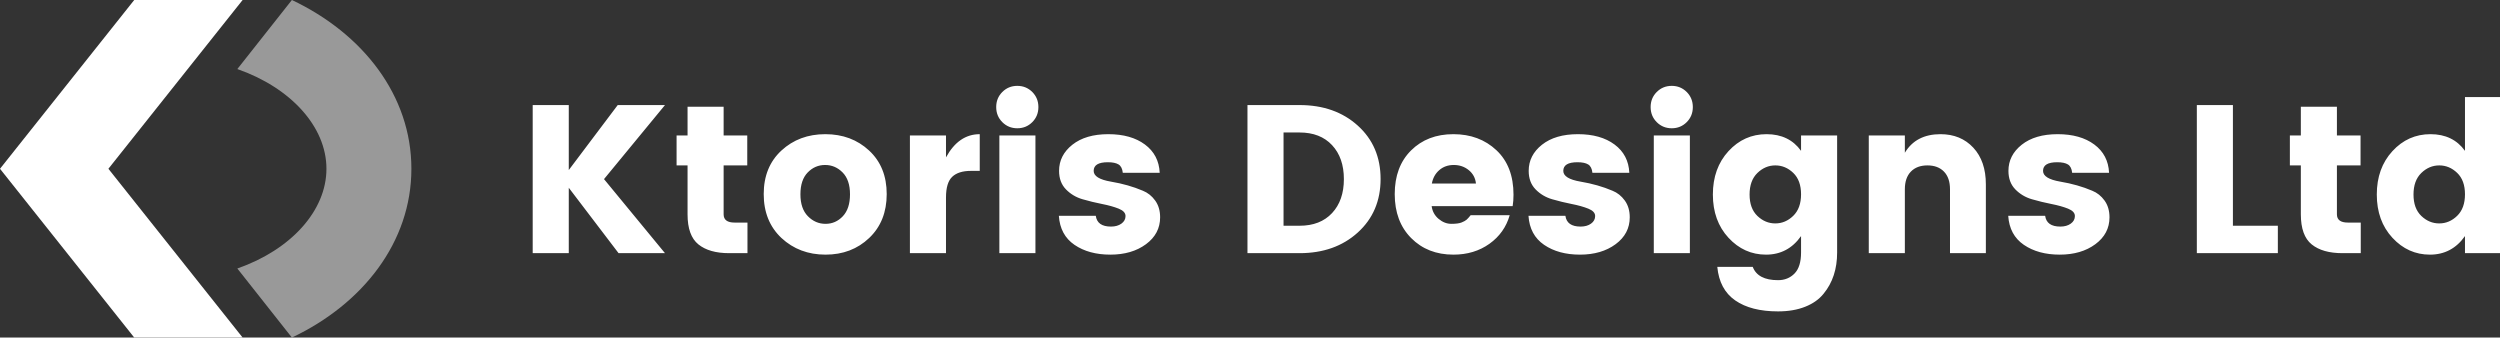
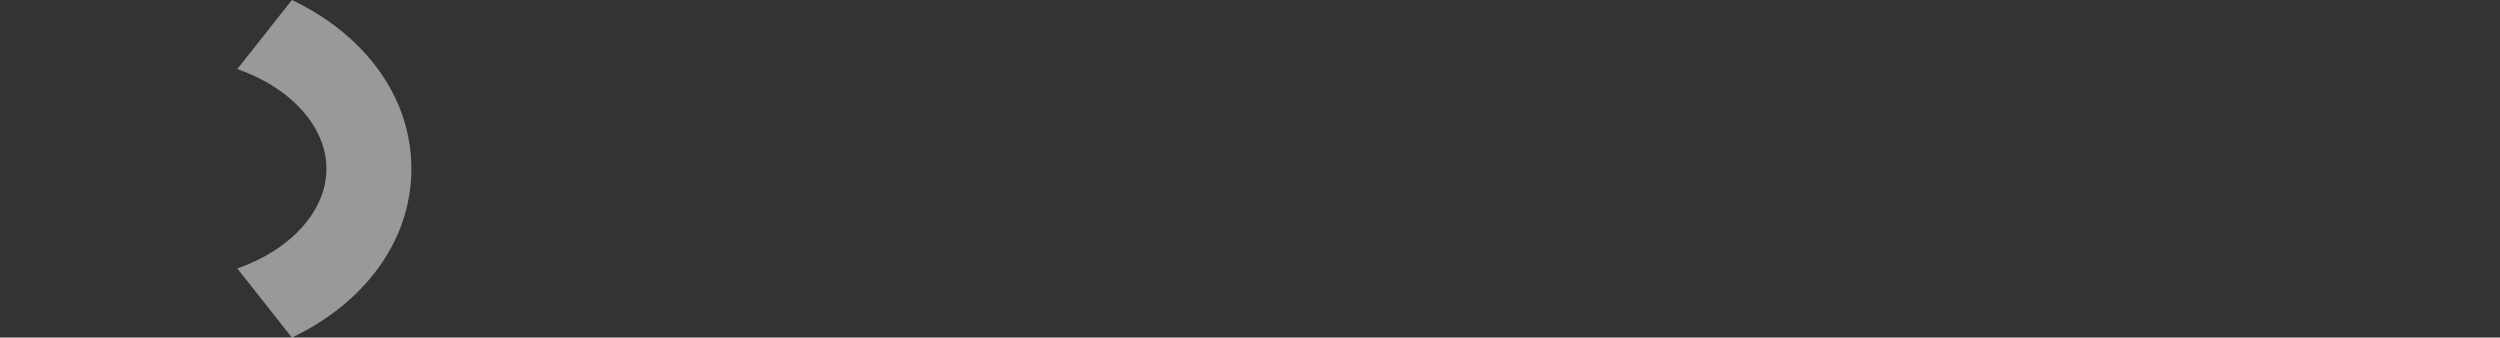
<svg xmlns="http://www.w3.org/2000/svg" width="474px" height="64px" viewBox="0 0 474 64" version="1.1">
  <rect x="0" y="0" width="474" height="64" fill="#333333" stroke="none" />
  <title>logo-ktoris-design</title>
  <g id="logo-ktoris-design" stroke="none" stroke-width="1" fill="none" fill-rule="evenodd">
-     <path d="M46,0 L20.552,31.999 L46,64 L25.449,64 L0,32 L25.449,0 L46,0 Z" id="Combined-Shape" fill="#FFFFFF" />
    <path d="M78,32 C78,45.892 68.815,57.62 55.344,64 L45,50.908 C55.134,47.369 61.894,39.971 61.894,32 C61.894,24.028 55.133,16.631 44.999,13.091 L55.344,-0 C68.815,6.38 78,18.108 78,32 Z" id="Combined-Shape" fill="#FFFFFF" fill-rule="nonzero" opacity="0.5" />
-     <path d="M107.84,48 L107.84,35.6 L117.28,48 L126.08,48 L114.52,33.96 L126.08,19.92 L117.12,19.92 L107.84,32.24 L107.84,19.92 L101,19.92 L101,48 L107.84,48 Z M141.72,48 L141.72,42.2 L139.28,42.2 C137.893,42.2 137.2,41.68 137.2,40.64 L137.2,40.64 L137.2,31.36 L141.68,31.36 L141.68,25.68 L137.2,25.68 L137.2,20.24 L130.36,20.24 L130.36,25.68 L128.28,25.68 L128.28,31.36 L130.36,31.36 L130.36,40.64 C130.36,43.333 131.047,45.233 132.42,46.34 C133.793,47.447 135.733,48 138.24,48 L138.24,48 L141.72,48 Z M156.52,48.28 C159.827,48.28 162.587,47.227 164.8,45.12 C167.013,43.013 168.12,40.24 168.12,36.8 C168.12,33.36 167.007,30.607 164.78,28.54 C162.553,26.473 159.787,25.44 156.48,25.44 C153.173,25.44 150.4,26.473 148.16,28.54 C145.92,30.607 144.8,33.36 144.8,36.8 C144.8,40.24 145.92,43.013 148.16,45.12 C150.427,47.227 153.213,48.28 156.52,48.28 Z M156.52,42.44 C155.24,42.44 154.127,41.96 153.18,41 C152.233,40.04 151.76,38.653 151.76,36.84 C151.76,35.027 152.22,33.647 153.14,32.7 C154.06,31.753 155.16,31.28 156.44,31.28 C157.72,31.28 158.827,31.753 159.76,32.7 C160.693,33.647 161.16,35.027 161.16,36.84 C161.16,38.653 160.707,40.04 159.8,41 C158.893,41.96 157.8,42.44 156.52,42.44 Z M179.36,48 L179.36,37.44 C179.36,35.573 179.753,34.267 180.54,33.52 C181.327,32.773 182.507,32.4 184.08,32.4 L184.08,32.4 L185.76,32.4 L185.76,25.44 C183.093,25.44 180.96,26.907 179.36,29.84 L179.36,29.84 L179.36,25.68 L172.52,25.68 L172.52,48 L179.36,48 Z M192.88,24.32 C194,24.32 194.947,23.933 195.72,23.16 C196.493,22.387 196.88,21.433 196.88,20.3 C196.88,19.167 196.493,18.213 195.72,17.44 C194.947,16.667 194,16.28 192.88,16.28 C191.76,16.28 190.813,16.667 190.04,17.44 C189.267,18.213 188.88,19.167 188.88,20.3 C188.88,21.433 189.267,22.387 190.04,23.16 C190.813,23.933 191.76,24.32 192.88,24.32 Z M196.32,48 L196.32,25.68 L189.48,25.68 L189.48,48 L196.32,48 Z M210.52,48.28 C213.24,48.28 215.493,47.62 217.28,46.3 C219.067,44.98 219.96,43.28 219.96,41.2 C219.96,39.947 219.647,38.887 219.02,38.02 C218.393,37.153 217.613,36.533 216.68,36.16 C214.867,35.387 212.853,34.813 210.64,34.44 C208.453,34.067 207.36,33.387 207.36,32.4 C207.36,31.307 208.253,30.76 210.04,30.76 C210.947,30.76 211.627,30.9 212.08,31.18 C212.533,31.46 212.8,31.987 212.88,32.76 L212.88,32.76 L219.88,32.76 C219.773,30.493 218.84,28.707 217.08,27.4 C215.32,26.093 213.007,25.44 210.14,25.44 C207.273,25.44 205,26.107 203.32,27.44 C201.64,28.773 200.8,30.427 200.8,32.4 C200.8,33.84 201.233,35.007 202.1,35.9 C202.967,36.793 204.02,37.42 205.26,37.78 C206.5,38.14 207.733,38.44 208.96,38.68 C210.187,38.92 211.233,39.213 212.1,39.56 C212.967,39.907 213.4,40.373 213.4,40.96 C213.4,41.547 213.14,42.027 212.62,42.4 C212.1,42.773 211.44,42.96 210.64,42.96 C208.907,42.96 207.947,42.28 207.76,40.92 L207.76,40.92 L200.76,40.92 C200.92,43.347 201.907,45.18 203.72,46.42 C205.533,47.66 207.8,48.28 210.52,48.28 Z M246.4,48 C250.88,48 254.56,46.693 257.44,44.08 C260.32,41.467 261.76,38.087 261.76,33.94 C261.76,29.793 260.32,26.42 257.44,23.82 C254.56,21.22 250.88,19.92 246.4,19.92 L246.4,19.92 L236.52,19.92 L236.52,48 L246.4,48 Z M246.4,42.8 L243.36,42.8 L243.36,25.12 L246.4,25.12 C249.013,25.12 251.067,25.92 252.56,27.52 C254.053,29.12 254.8,31.267 254.8,33.96 C254.8,36.653 254.053,38.8 252.56,40.4 C251.067,42 249.013,42.8 246.4,42.8 L246.4,42.8 Z M275.56,48.28 C278.2,48.28 280.48,47.593 282.4,46.22 C284.32,44.847 285.6,43.04 286.24,40.8 L286.24,40.8 L278.84,40.8 C278.52,41.2 278.26,41.487 278.06,41.66 C277.86,41.833 277.547,42.007 277.12,42.18 C276.693,42.353 276.047,42.44 275.18,42.44 C274.313,42.44 273.507,42.127 272.76,41.5 C272.013,40.873 271.573,40.067 271.44,39.08 L271.44,39.08 L286.8,39.08 C286.907,38.413 286.96,37.693 286.96,36.92 C286.96,33.32 285.88,30.507 283.72,28.48 C281.56,26.453 278.84,25.44 275.56,25.44 C272.28,25.44 269.607,26.467 267.54,28.52 C265.473,30.573 264.44,33.333 264.44,36.8 C264.44,40.267 265.48,43.047 267.56,45.14 C269.64,47.233 272.307,48.28 275.56,48.28 Z M279.84,34.8 L271.48,34.8 C271.667,33.76 272.133,32.913 272.88,32.26 C273.627,31.607 274.547,31.28 275.64,31.28 C276.733,31.28 277.68,31.607 278.48,32.26 C279.28,32.913 279.733,33.76 279.84,34.8 L279.84,34.8 Z M299.56,48.28 C302.28,48.28 304.533,47.62 306.32,46.3 C308.107,44.98 309,43.28 309,41.2 C309,39.947 308.687,38.887 308.06,38.02 C307.433,37.153 306.653,36.533 305.72,36.16 C303.907,35.387 301.893,34.813 299.68,34.44 C297.493,34.067 296.4,33.387 296.4,32.4 C296.4,31.307 297.293,30.76 299.08,30.76 C299.987,30.76 300.667,30.9 301.12,31.18 C301.573,31.46 301.84,31.987 301.92,32.76 L301.92,32.76 L308.92,32.76 C308.813,30.493 307.88,28.707 306.12,27.4 C304.36,26.093 302.047,25.44 299.18,25.44 C296.313,25.44 294.04,26.107 292.36,27.44 C290.68,28.773 289.84,30.427 289.84,32.4 C289.84,33.84 290.273,35.007 291.14,35.9 C292.007,36.793 293.06,37.42 294.3,37.78 C295.54,38.14 296.773,38.44 298,38.68 C299.227,38.92 300.273,39.213 301.14,39.56 C302.007,39.907 302.44,40.373 302.44,40.96 C302.44,41.547 302.18,42.027 301.66,42.4 C301.14,42.773 300.48,42.96 299.68,42.96 C297.947,42.96 296.987,42.28 296.8,40.92 L296.8,40.92 L289.8,40.92 C289.96,43.347 290.947,45.18 292.76,46.42 C294.573,47.66 296.84,48.28 299.56,48.28 Z M316.96,24.32 C318.08,24.32 319.027,23.933 319.8,23.16 C320.573,22.387 320.96,21.433 320.96,20.3 C320.96,19.167 320.573,18.213 319.8,17.44 C319.027,16.667 318.08,16.28 316.96,16.28 C315.84,16.28 314.893,16.667 314.12,17.44 C313.347,18.213 312.96,19.167 312.96,20.3 C312.96,21.433 313.347,22.387 314.12,23.16 C314.893,23.933 315.84,24.32 316.96,24.32 Z M320.4,48 L320.4,25.68 L313.56,25.68 L313.56,48 L320.4,48 Z M337.12,59.04 C339.067,59.04 340.78,58.747 342.26,58.16 C343.74,57.573 344.907,56.747 345.76,55.68 C347.467,53.6 348.32,51 348.32,47.88 L348.32,47.88 L348.32,25.68 L341.48,25.68 L341.48,28.6 C339.96,26.493 337.78,25.44 334.94,25.44 C332.1,25.44 329.693,26.513 327.72,28.66 C325.747,30.807 324.76,33.547 324.76,36.88 C324.76,40.213 325.747,42.947 327.72,45.08 C329.693,47.213 332.067,48.28 334.84,48.28 C337.613,48.28 339.827,47.107 341.48,44.76 L341.48,44.76 L341.48,47.88 C341.48,49.693 341.067,51.02 340.24,51.86 C339.413,52.7 338.373,53.12 337.12,53.12 C334.56,53.12 332.96,52.28 332.32,50.6 L332.32,50.6 L325.6,50.6 C325.867,53.453 327,55.573 329,56.96 C331,58.347 333.707,59.04 337.12,59.04 Z M336.6,42.36 C335.32,42.36 334.187,41.887 333.2,40.94 C332.213,39.993 331.72,38.64 331.72,36.88 C331.72,35.12 332.213,33.76 333.2,32.8 C334.187,31.84 335.32,31.36 336.6,31.36 C337.88,31.36 339.013,31.833 340,32.78 C340.987,33.727 341.48,35.08 341.48,36.84 C341.48,38.6 340.987,39.96 340,40.92 C339.013,41.88 337.88,42.36 336.6,42.36 Z M361.16,48 L361.16,35.88 C361.16,34.44 361.54,33.327 362.3,32.54 C363.06,31.753 364.107,31.36 365.44,31.36 C366.773,31.36 367.82,31.753 368.58,32.54 C369.34,33.327 369.72,34.44 369.72,35.88 L369.72,35.88 L369.72,48 L376.52,48 L376.52,34.96 C376.52,32.027 375.727,29.707 374.14,28 C372.553,26.293 370.48,25.44 367.92,25.44 C364.827,25.44 362.573,26.613 361.16,28.96 L361.16,28.96 L361.16,25.68 L354.32,25.68 L354.32,48 L361.16,48 Z M390.52,48.28 C393.24,48.28 395.493,47.62 397.28,46.3 C399.067,44.98 399.96,43.28 399.96,41.2 C399.96,39.947 399.647,38.887 399.02,38.02 C398.393,37.153 397.613,36.533 396.68,36.16 C394.867,35.387 392.853,34.813 390.64,34.44 C388.453,34.067 387.36,33.387 387.36,32.4 C387.36,31.307 388.253,30.76 390.04,30.76 C390.947,30.76 391.627,30.9 392.08,31.18 C392.533,31.46 392.8,31.987 392.88,32.76 L392.88,32.76 L399.88,32.76 C399.773,30.493 398.84,28.707 397.08,27.4 C395.32,26.093 393.007,25.44 390.14,25.44 C387.273,25.44 385,26.107 383.32,27.44 C381.64,28.773 380.8,30.427 380.8,32.4 C380.8,33.84 381.233,35.007 382.1,35.9 C382.967,36.793 384.02,37.42 385.26,37.78 C386.5,38.14 387.733,38.44 388.96,38.68 C390.187,38.92 391.233,39.213 392.1,39.56 C392.967,39.907 393.4,40.373 393.4,40.96 C393.4,41.547 393.14,42.027 392.62,42.4 C392.1,42.773 391.44,42.96 390.64,42.96 C388.907,42.96 387.947,42.28 387.76,40.92 L387.76,40.92 L380.76,40.92 C380.92,43.347 381.907,45.18 383.72,46.42 C385.533,47.66 387.8,48.28 390.52,48.28 Z M431.88,48 L431.88,42.8 L423.36,42.8 L423.36,19.92 L416.52,19.92 L416.52,48 L431.88,48 Z M447.6,48 L447.6,42.2 L445.16,42.2 C443.773,42.2 443.08,41.68 443.08,40.64 L443.08,40.64 L443.08,31.36 L447.56,31.36 L447.56,25.68 L443.08,25.68 L443.08,20.24 L436.24,20.24 L436.24,25.68 L434.16,25.68 L434.16,31.36 L436.24,31.36 L436.24,40.64 C436.24,43.333 436.927,45.233 438.3,46.34 C439.673,47.447 441.613,48 444.12,48 L444.12,48 L447.6,48 Z M460.72,48.28 C463.493,48.28 465.707,47.107 467.36,44.76 L467.36,44.76 L467.36,48 L474.2,48 L474.2,18.4 L467.36,18.4 L467.36,28.6 C465.84,26.493 463.66,25.44 460.82,25.44 C457.98,25.44 455.573,26.513 453.6,28.66 C451.627,30.807 450.64,33.547 450.64,36.88 C450.64,40.213 451.627,42.947 453.6,45.08 C455.573,47.213 457.947,48.28 460.72,48.28 Z M462.48,42.36 C461.2,42.36 460.067,41.887 459.08,40.94 C458.093,39.993 457.6,38.64 457.6,36.88 C457.6,35.12 458.093,33.76 459.08,32.8 C460.067,31.84 461.2,31.36 462.48,31.36 C463.76,31.36 464.893,31.833 465.88,32.78 C466.867,33.727 467.36,35.08 467.36,36.84 C467.36,38.6 466.867,39.96 465.88,40.92 C464.893,41.88 463.76,42.36 462.48,42.36 Z" id="KtorisDesignsLtd" fill="#FFFFFF" fill-rule="nonzero" />
  </g>
</svg>